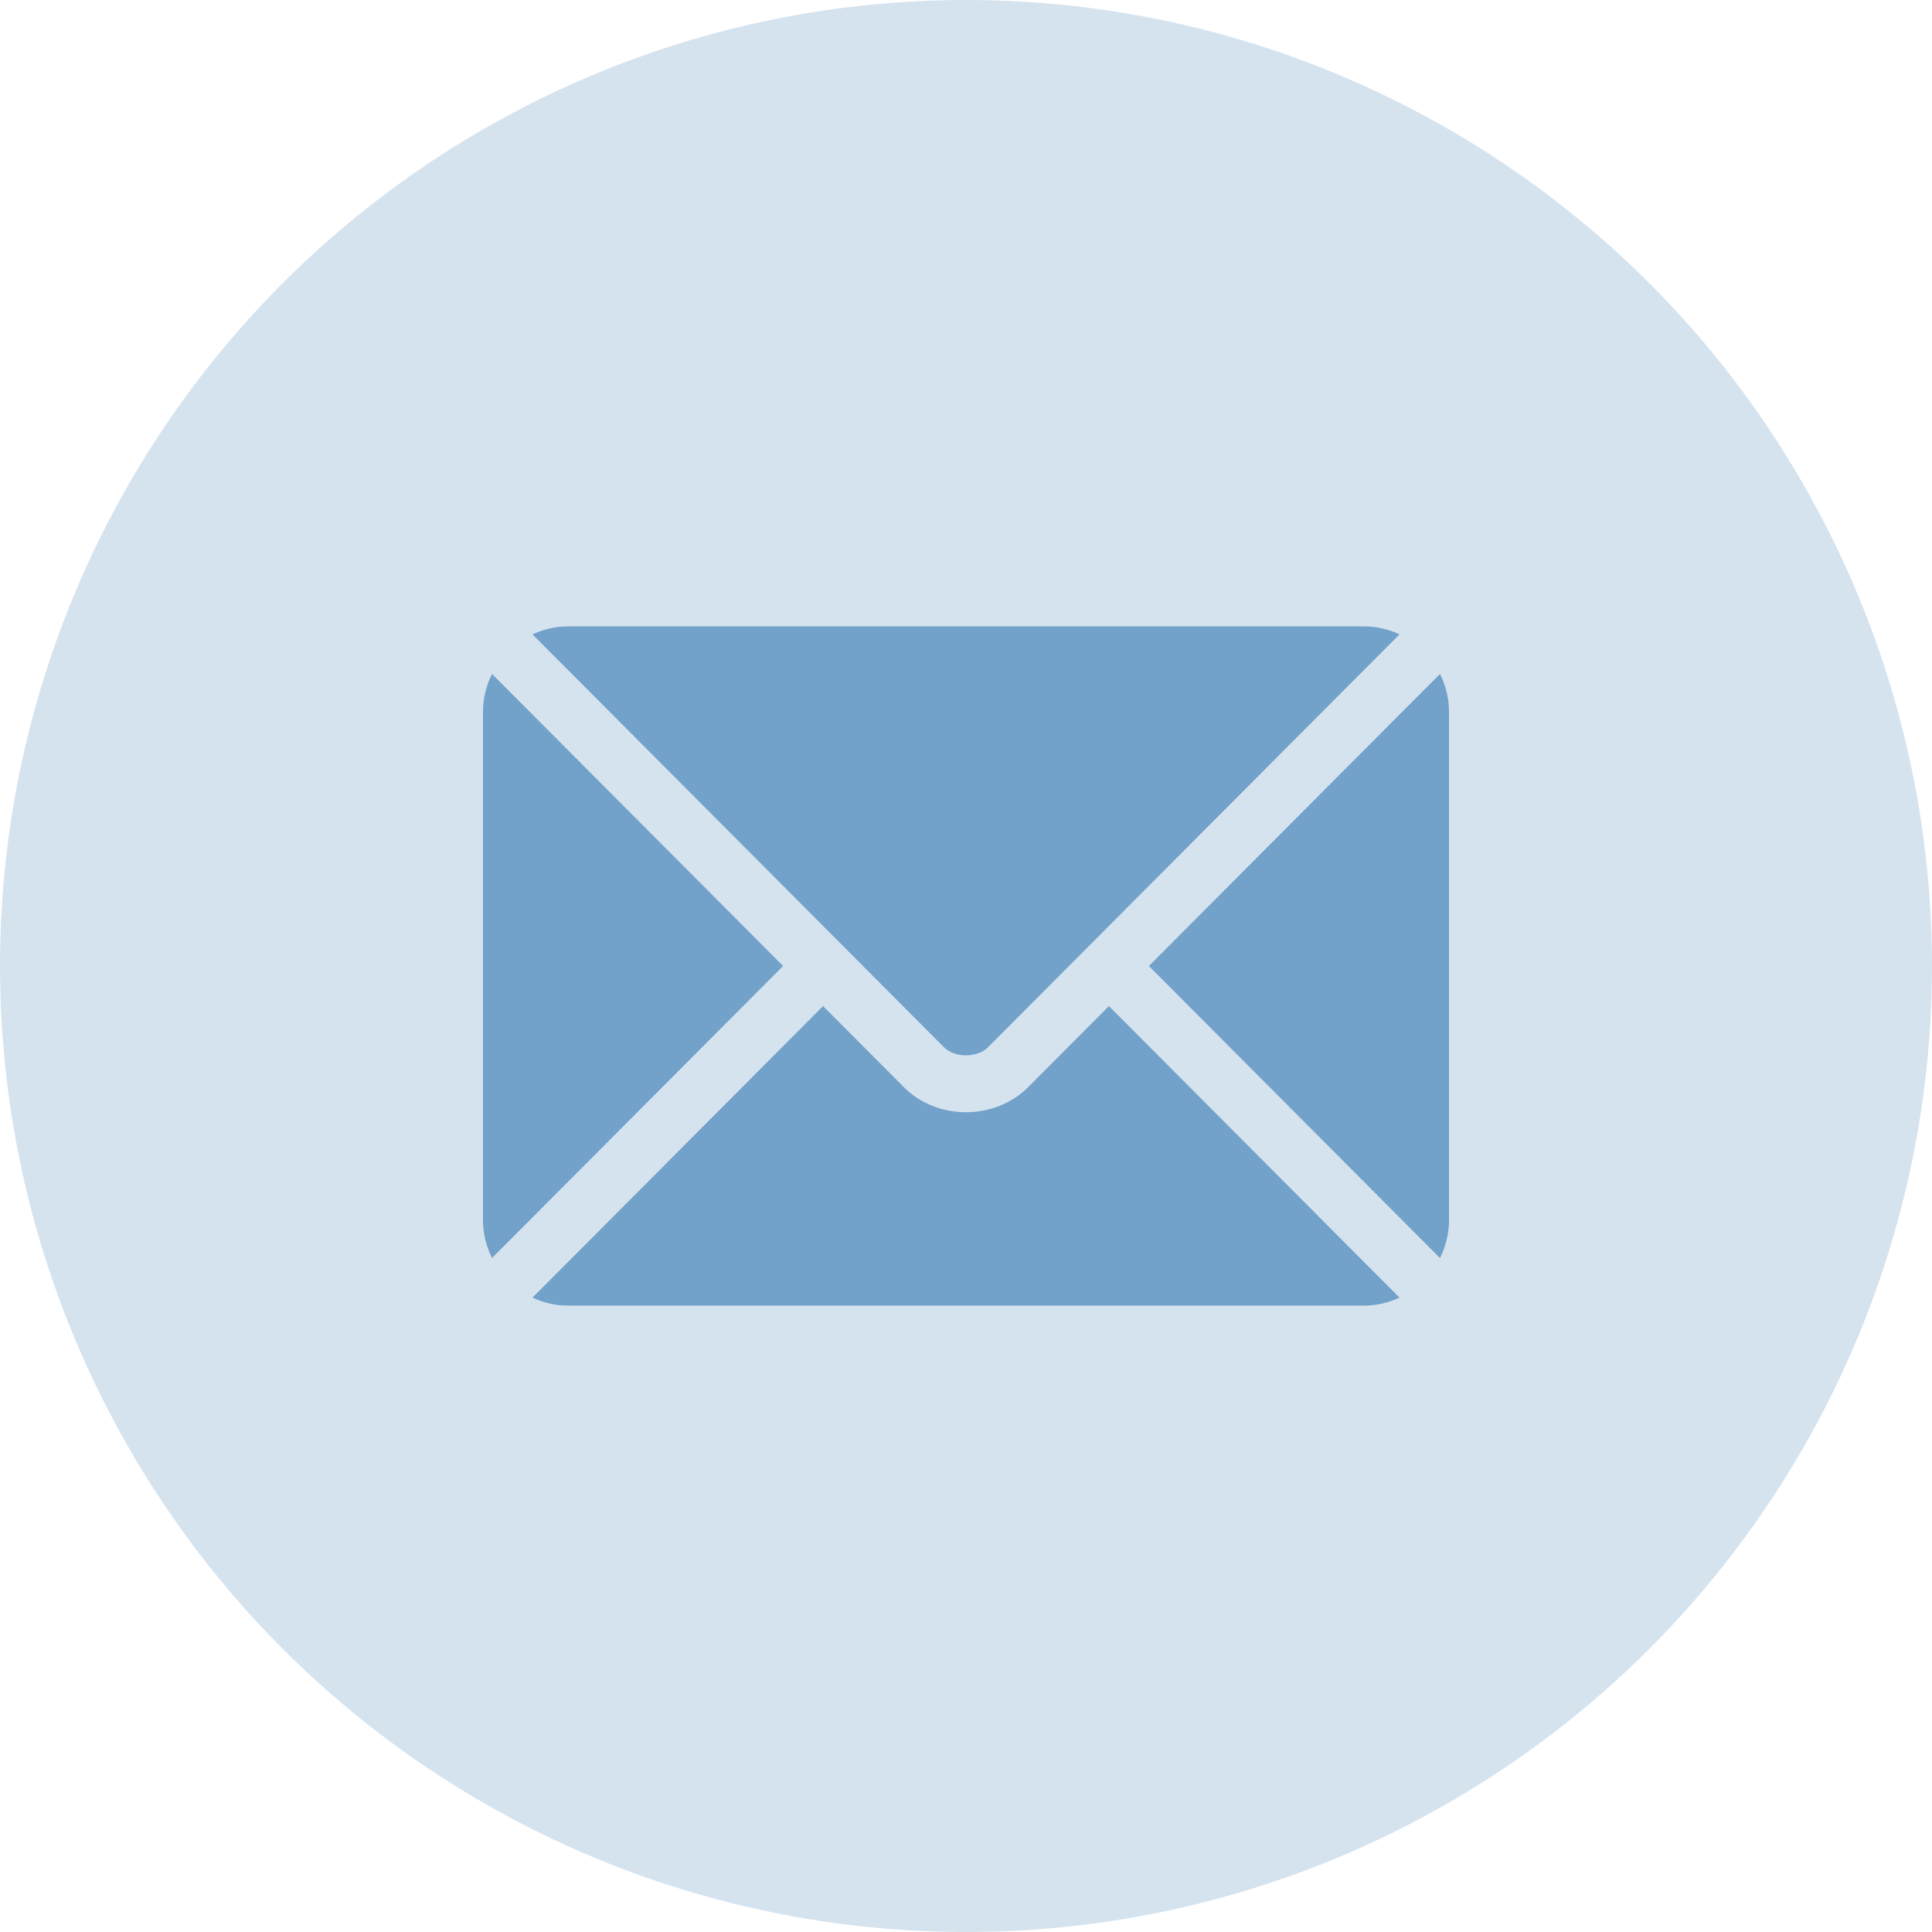
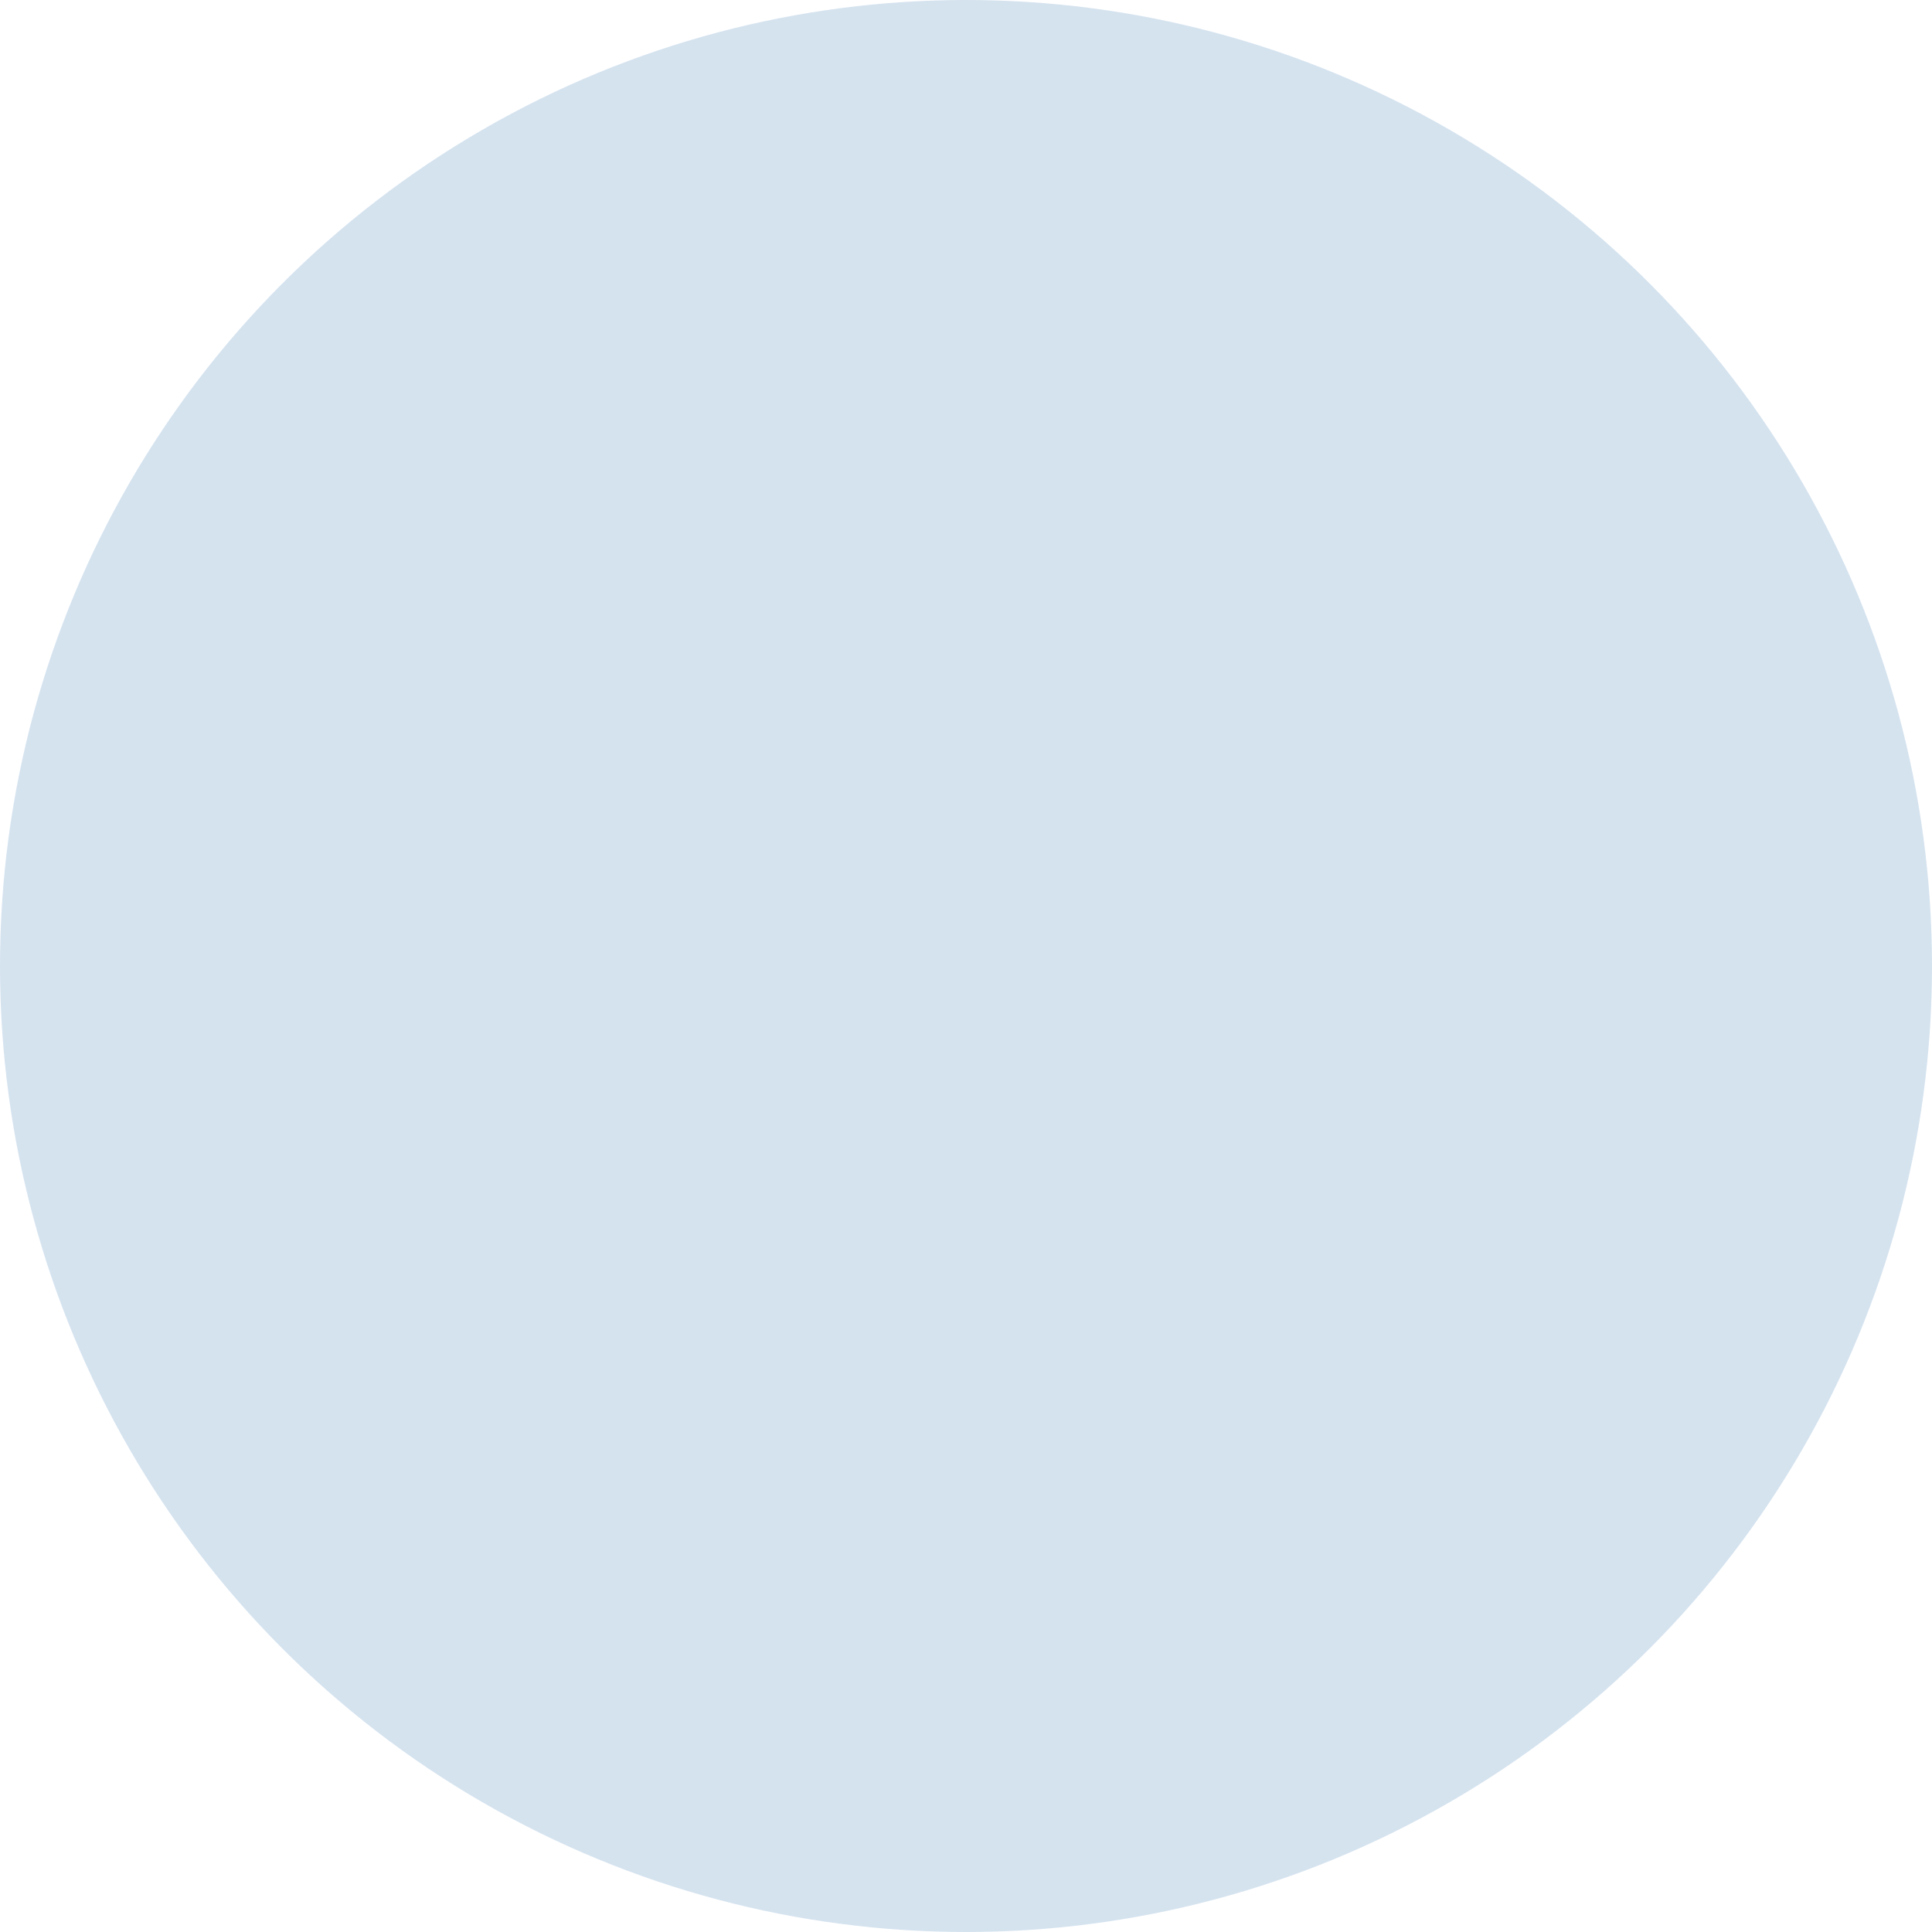
<svg xmlns="http://www.w3.org/2000/svg" width="60" height="60" viewBox="0 0 60 60" fill="none">
  <circle cx="30" cy="30" r="30" fill="#72A1C9" fill-opacity="0.3" />
  <g clip-path="url(#clip0_3_922)">
    <path d="M34.439 31.245L31.926 33.766C30.907 34.789 29.115 34.811 28.074 33.766L25.561 31.245L16.537 40.299C16.872 40.454 17.243 40.547 17.637 40.547H42.363C42.757 40.547 43.127 40.454 43.463 40.299L34.439 31.245Z" fill="#72A1C9" />
    <path d="M42.363 19.453H17.637C17.243 19.453 16.872 19.546 16.537 19.701L26.18 29.376C26.18 29.377 26.181 29.377 26.182 29.378C26.183 29.378 26.183 29.379 26.183 29.379L29.318 32.525C29.651 32.858 30.349 32.858 30.682 32.525L33.816 29.38C33.816 29.38 33.817 29.378 33.818 29.378C33.818 29.378 33.819 29.377 33.82 29.376L43.463 19.701C43.127 19.546 42.757 19.453 42.363 19.453Z" fill="#72A1C9" />
-     <path d="M15.28 20.93C15.107 21.282 15 21.672 15 22.09V37.91C15 38.328 15.107 38.718 15.28 39.069L24.32 30L15.28 20.93Z" fill="#72A1C9" />
-     <path d="M44.72 20.93L35.68 30L44.72 39.07C44.893 38.718 45 38.328 45 37.91V22.09C45 21.672 44.893 21.282 44.72 20.93Z" fill="#72A1C9" />
+     <path d="M15.28 20.93C15.107 21.282 15 21.672 15 22.09V37.91C15 38.328 15.107 38.718 15.28 39.069L24.32 30L15.28 20.93" fill="#72A1C9" />
  </g>
  <defs>
    <clipPath id="clip0_3_922">
-       <rect width="30" height="30" fill="white" transform="translate(15 15)" />
-     </clipPath>
+       </clipPath>
  </defs>
</svg>